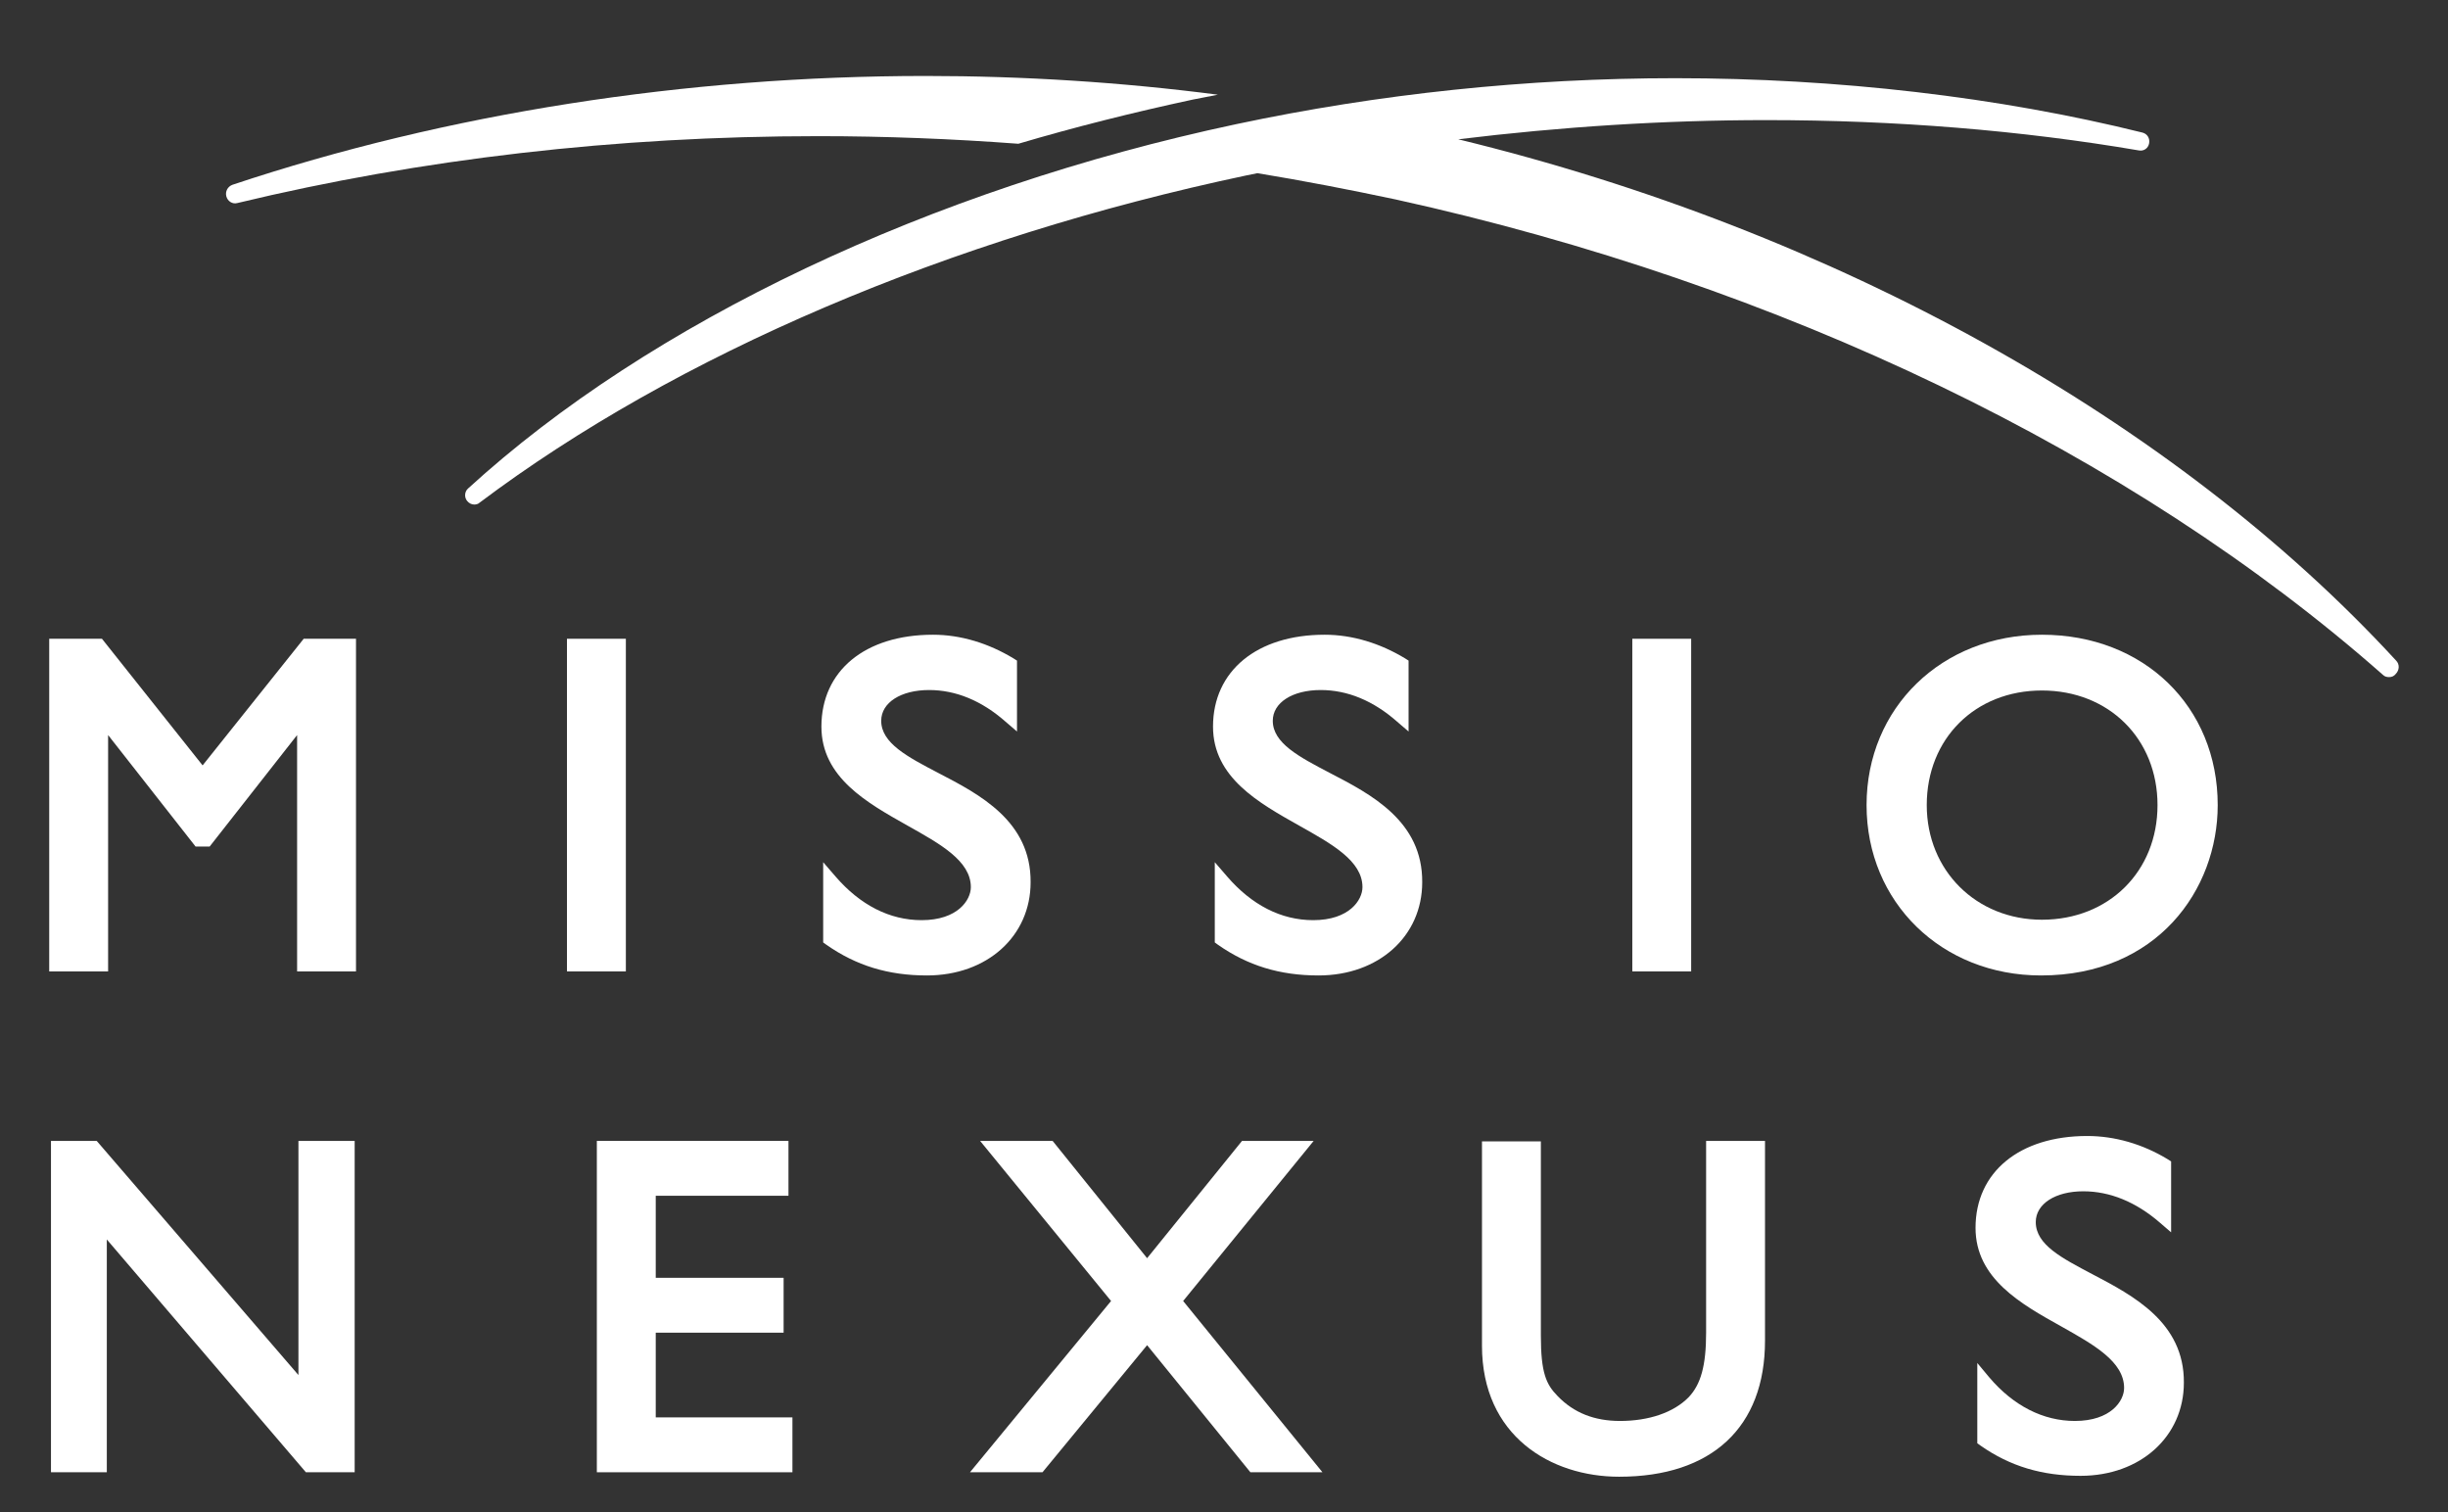
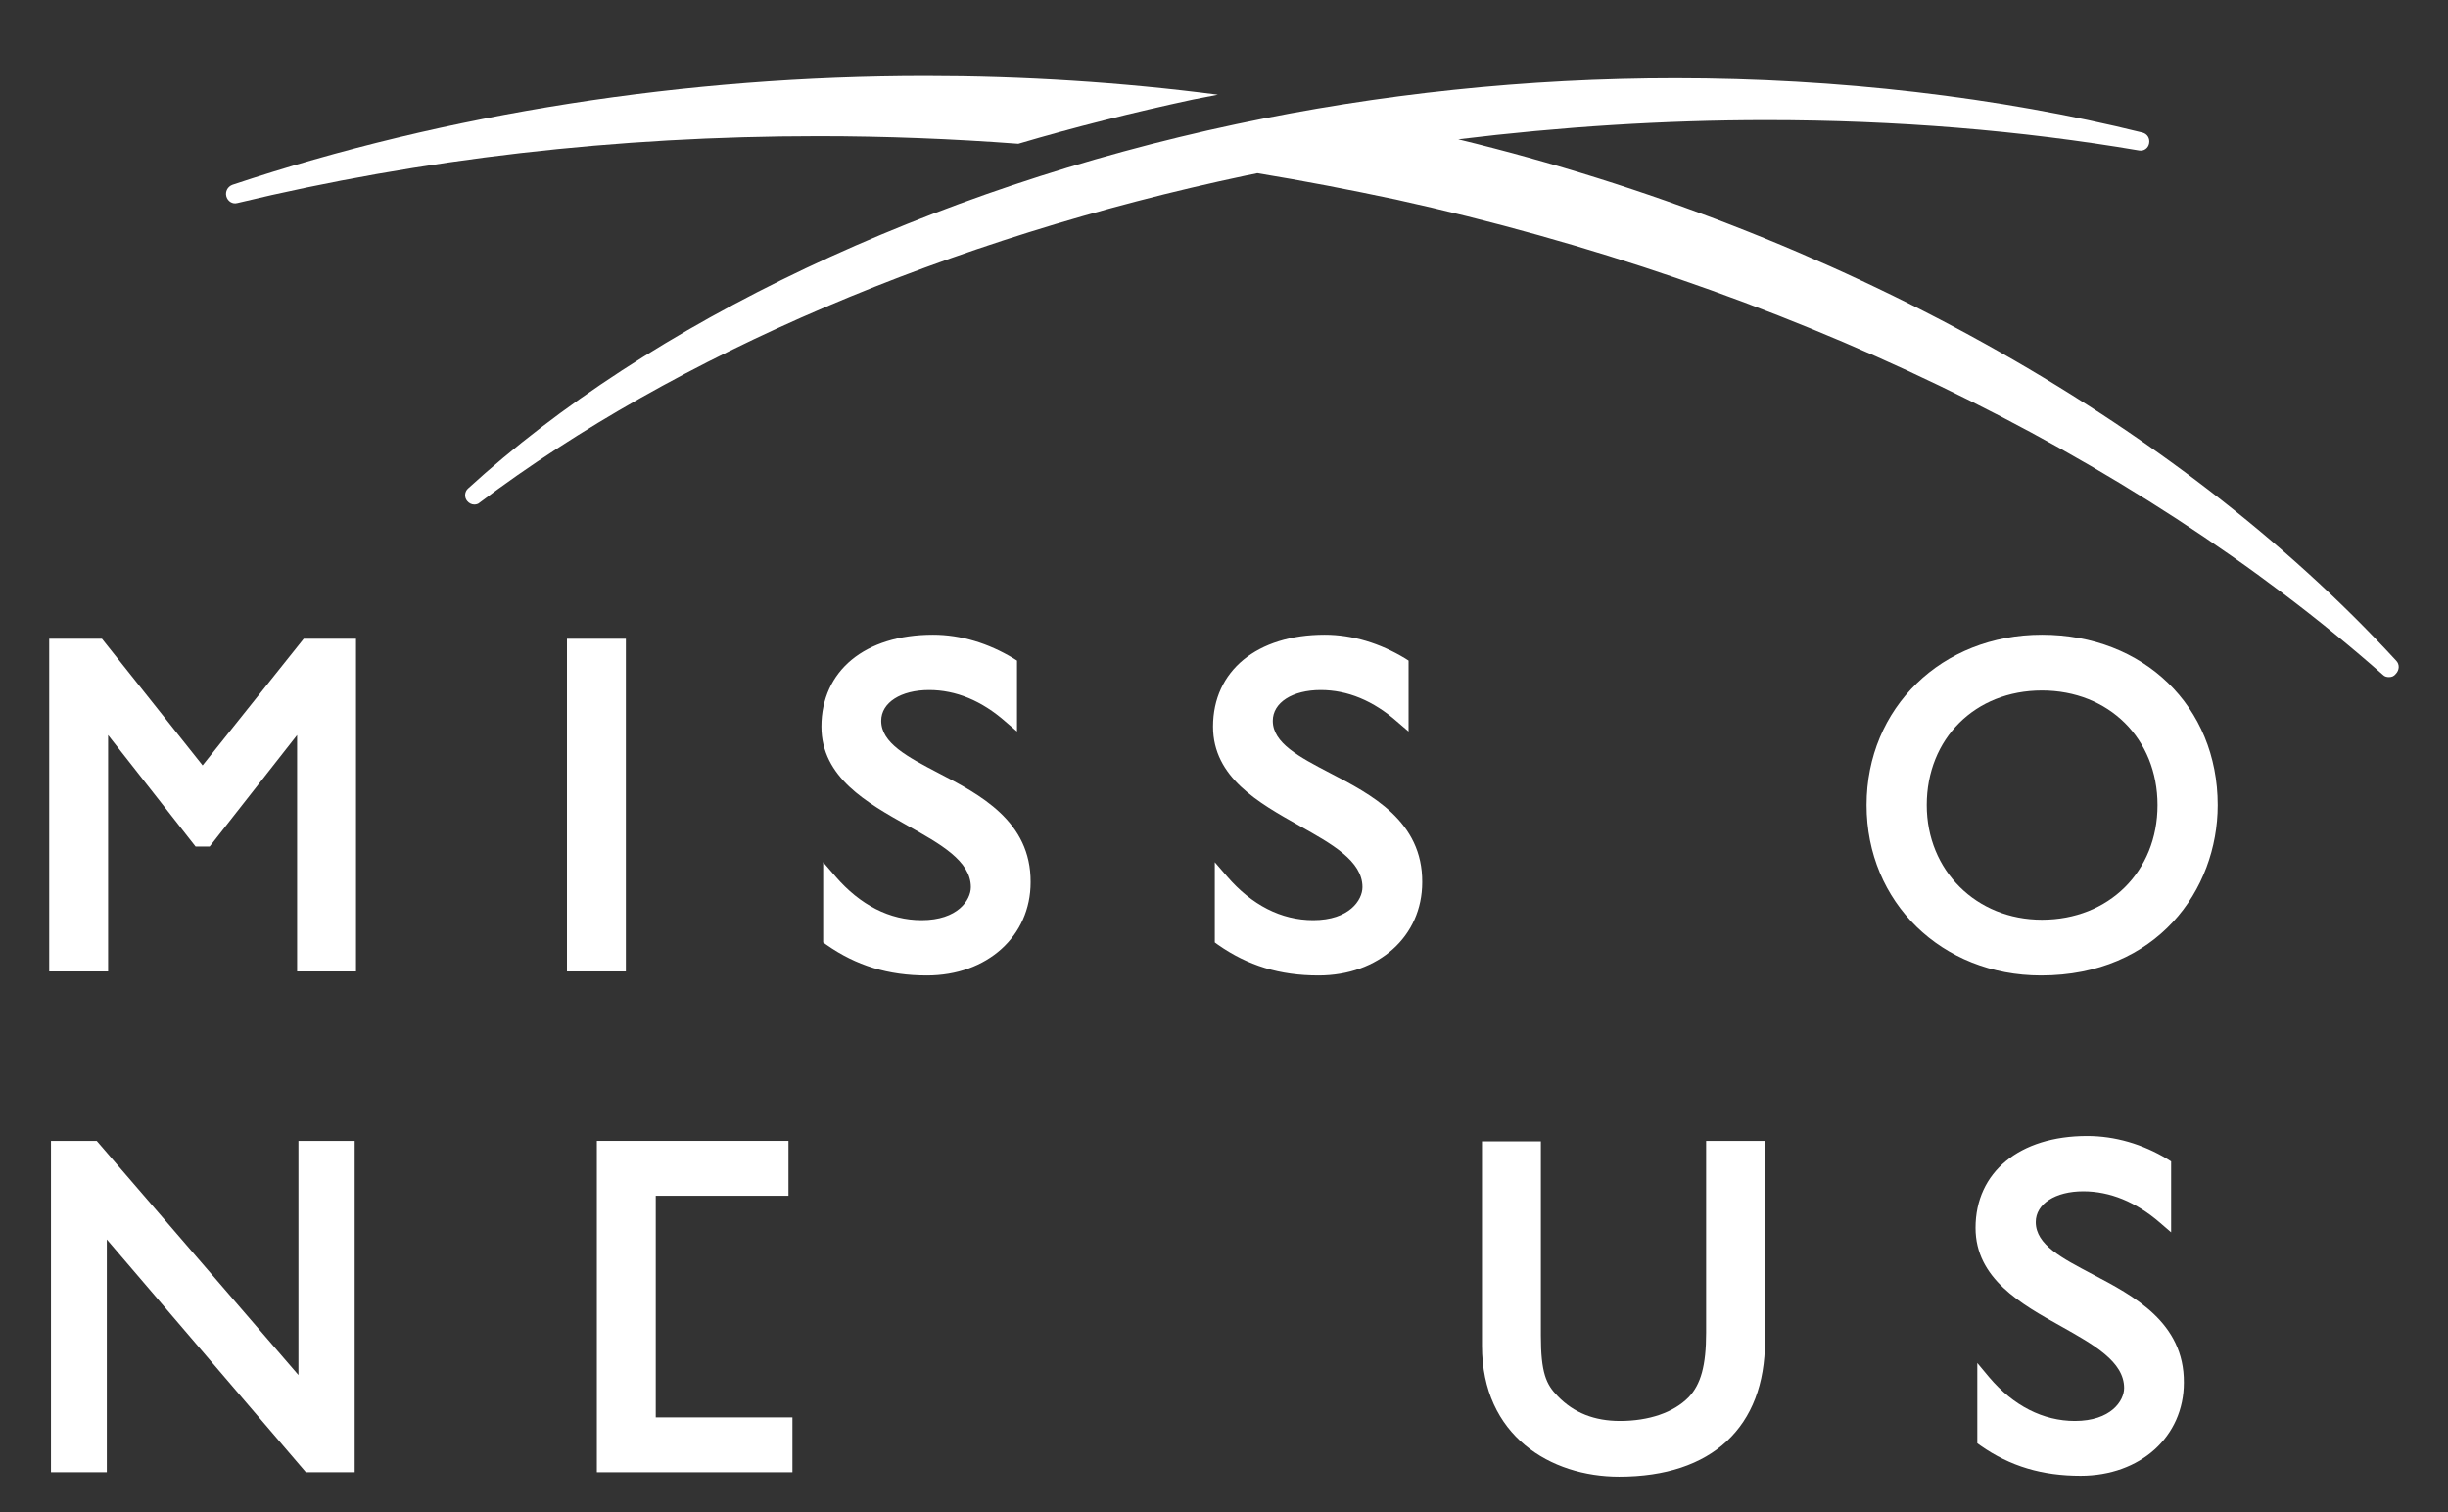
<svg xmlns="http://www.w3.org/2000/svg" width="68" height="42" viewBox="0 0 68 42" fill="none">
  <rect x="0" y="0" width="68" height="42" fill="#333333" stroke="none" />
  <g clip-path="url(#clip0_1543_587)">
    <path d="M28.287 3.993C29.837 3.534 31.461 3.126 33.133 2.766C33.365 2.717 33.597 2.68 33.829 2.63C31.155 2.283 28.433 2.11 25.711 2.11C19.057 2.11 12.404 3.15 6.458 5.132C6.324 5.182 6.251 5.318 6.287 5.454C6.324 5.591 6.458 5.677 6.592 5.64C11.683 4.414 17.116 3.782 22.732 3.782C24.6 3.782 26.455 3.856 28.287 3.993Z" fill="white" />
    <path d="M66.559 18.349C60.394 11.648 50.957 6.408 40.507 3.869C43.352 3.522 46.208 3.336 49.065 3.336C52.666 3.336 56.146 3.621 59.417 4.179C59.552 4.203 59.674 4.117 59.698 3.98C59.723 3.844 59.65 3.72 59.515 3.683C55.523 2.692 51.031 2.172 46.538 2.172C42.424 2.172 38.309 2.605 34.342 3.448C25.833 5.256 18.056 8.947 13.002 13.568C12.904 13.654 12.892 13.815 12.977 13.915C13.026 13.976 13.099 14.014 13.173 14.014C13.222 14.014 13.283 14.001 13.319 13.964C18.788 9.852 26.358 6.619 34.623 4.872C34.72 4.847 34.83 4.835 34.928 4.81C36.21 5.021 37.492 5.269 38.773 5.541C49.468 7.895 59.198 12.577 66.193 18.745C66.242 18.795 66.303 18.807 66.364 18.807C66.437 18.807 66.498 18.782 66.547 18.721C66.657 18.609 66.657 18.448 66.559 18.349Z" fill="white" />
    <path d="M5.628 21.259L2.832 17.742H1.367V26.982H3.003V20.417L5.433 23.514H5.823L8.253 20.417V26.982H9.889V17.742H8.436L5.628 21.259Z" fill="white" />
    <path d="M17.385 17.742H15.749V26.982H17.385V17.742Z" fill="white" />
    <path d="M26.065 21.47C25.21 21.024 24.478 20.64 24.478 20.021C24.478 19.513 25.027 19.166 25.808 19.166C26.553 19.166 27.273 19.464 27.933 20.046L28.25 20.318V18.349L28.152 18.287C27.456 17.866 26.687 17.63 25.918 17.63C24.026 17.63 22.817 18.634 22.817 20.182C22.817 21.594 24.087 22.3 25.21 22.932C26.114 23.44 26.968 23.91 26.968 24.641C26.968 25 26.602 25.558 25.601 25.558C24.71 25.558 23.892 25.137 23.208 24.344L22.866 23.948V26.177L22.952 26.239C23.782 26.821 24.673 27.094 25.747 27.094C27.42 27.094 28.628 26.004 28.628 24.505C28.641 22.808 27.212 22.065 26.065 21.47Z" fill="white" />
    <path d="M36.942 21.47C36.088 21.024 35.355 20.64 35.355 20.021C35.355 19.513 35.904 19.166 36.686 19.166C37.431 19.166 38.151 19.464 38.81 20.046L39.127 20.318V18.349L39.03 18.287C38.334 17.866 37.565 17.63 36.796 17.63C34.916 17.63 33.695 18.634 33.695 20.182C33.695 21.594 34.965 22.3 36.088 22.932C36.991 23.44 37.846 23.91 37.846 24.641C37.846 25 37.479 25.558 36.478 25.558C35.587 25.558 34.769 25.137 34.086 24.344L33.744 23.948V26.177L33.829 26.239C34.659 26.821 35.55 27.094 36.625 27.094C38.297 27.094 39.506 26.004 39.506 24.505C39.518 22.808 38.09 22.065 36.942 21.47Z" fill="white" />
-     <path d="M46.977 17.742H45.342V26.982H46.977V17.742Z" fill="white" />
    <path d="M56.72 17.63C53.936 17.63 51.849 19.662 51.849 22.362C51.849 25.062 53.936 27.094 56.695 27.094C59.918 27.094 61.603 24.716 61.603 22.362C61.603 19.625 59.552 17.63 56.72 17.63ZM56.72 25.546C54.901 25.546 53.521 24.183 53.521 22.362C53.521 20.517 54.864 19.179 56.72 19.179C58.575 19.179 59.931 20.517 59.931 22.362C59.931 24.208 58.575 25.546 56.72 25.546Z" fill="white" />
    <path d="M8.29 38.193L2.686 31.689H1.416V40.893H2.967V34.427L8.497 40.893H9.852V31.689H8.29V38.193Z" fill="white" />
-     <path d="M18.215 37.016H21.767V35.492H18.215V33.213H21.902V31.689H16.579V40.893H22.012V39.369H18.215V37.016Z" fill="white" />
-     <path d="M36.491 31.689H34.501L31.864 34.947L29.239 31.689H27.225L30.863 36.136L26.944 40.893H28.958L31.864 37.363L34.733 40.893H36.735L32.865 36.136L36.491 31.689Z" fill="white" />
+     <path d="M18.215 37.016V35.492H18.215V33.213H21.902V31.689H16.579V40.893H22.012V39.369H18.215V37.016Z" fill="white" />
    <path d="M47.392 37.016C47.392 37.932 47.246 38.453 46.904 38.812C46.489 39.233 45.805 39.468 45 39.468C44.292 39.468 43.718 39.245 43.266 38.775C42.949 38.453 42.802 38.13 42.802 37.102V31.702H41.166V37.375C41.166 39.889 43.083 41.017 44.975 41.017C47.551 41.017 49.028 39.642 49.028 37.239V31.689H47.392V37.016Z" fill="white" />
    <path d="M58.124 35.393C57.281 34.947 56.549 34.576 56.549 33.944C56.549 33.436 57.098 33.089 57.867 33.089C58.612 33.089 59.332 33.386 59.992 33.956L60.309 34.229V32.259L60.211 32.197C59.515 31.776 58.746 31.553 57.977 31.553C56.097 31.553 54.876 32.556 54.876 34.105C54.876 35.517 56.146 36.223 57.257 36.842C58.16 37.35 59.003 37.821 59.003 38.552C59.003 38.911 58.636 39.468 57.635 39.468C56.756 39.468 55.926 39.047 55.255 38.254L54.925 37.858V40.088L55.011 40.15C55.841 40.732 56.732 40.992 57.794 40.992C59.454 40.992 60.663 39.902 60.663 38.403C60.675 36.731 59.259 35.988 58.124 35.393Z" fill="white" />
  </g>
  <defs>
    <clipPath id="clip0_1543_587">
      <rect width="68" height="41" fill="white" transform="translate(0 0.958)" />
    </clipPath>
  </defs>
</svg>